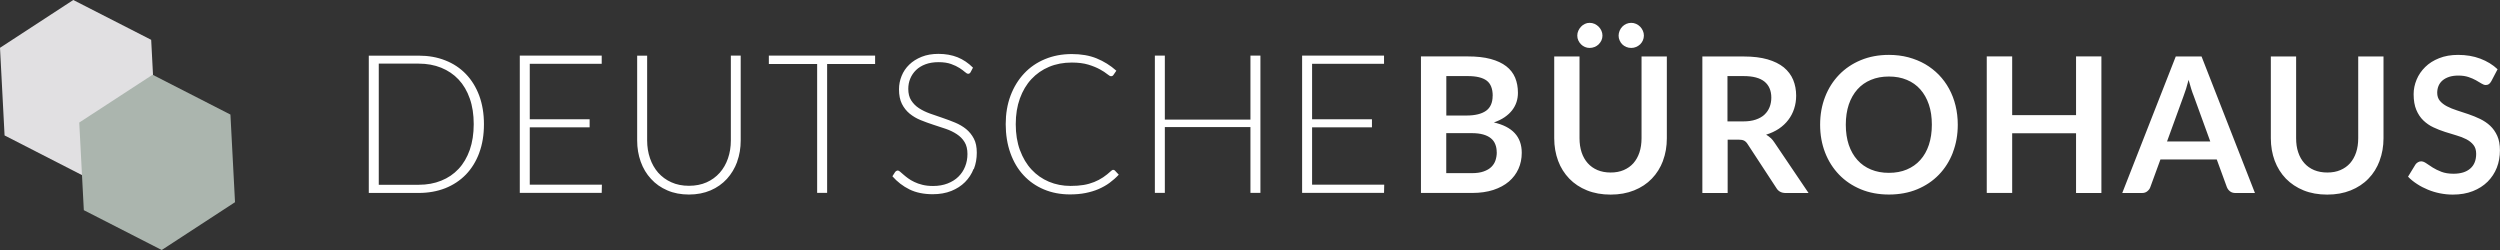
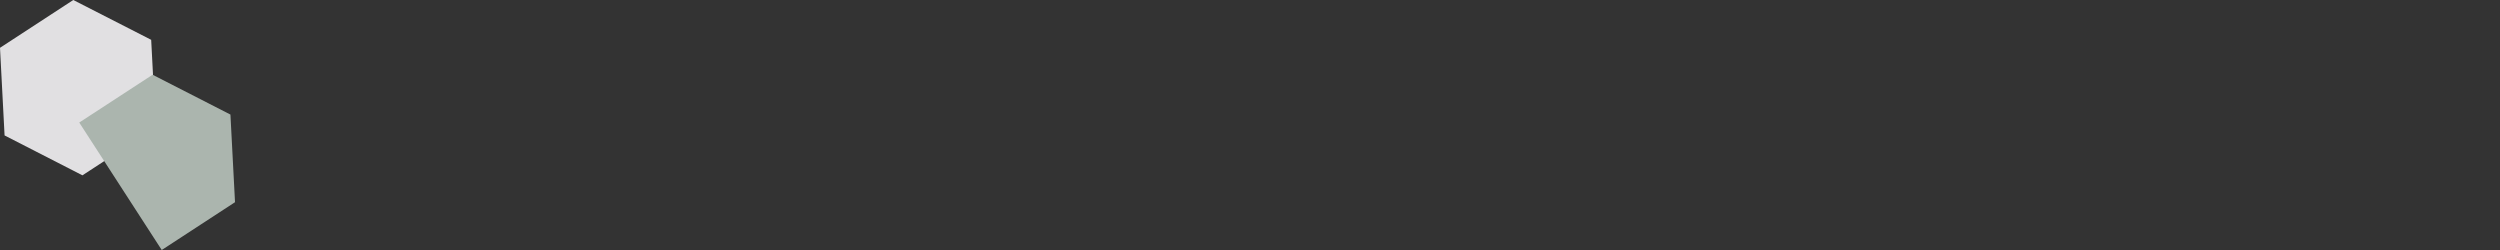
<svg xmlns="http://www.w3.org/2000/svg" width="310" height="31" viewBox="0 0 310 31" fill="none">
  <rect x="0" y="0" width="310" height="31" fill="#333333" stroke="none" />
-   <path d="M58.741 15.393C58.741 16.588 58.575 17.649 58.252 18.583C57.921 19.516 57.464 20.3 56.865 20.941C56.266 21.582 55.549 22.073 54.706 22.405C53.87 22.745 52.941 22.912 51.924 22.912H46.967V7.89H51.924C52.941 7.89 53.863 8.057 54.706 8.397C55.541 8.737 56.266 9.22 56.865 9.861C57.464 10.502 57.929 11.286 58.252 12.22C58.583 13.153 58.741 14.206 58.741 15.393ZM59.426 18.947C59.82 17.894 60.009 16.715 60.009 15.401C60.009 14.087 59.812 12.916 59.426 11.863C59.032 10.811 58.48 9.916 57.771 9.18C57.062 8.444 56.211 7.875 55.21 7.487C54.217 7.091 53.122 6.901 51.924 6.901H45.73V23.925H51.924C53.122 23.925 54.217 23.727 55.21 23.339C56.203 22.943 57.054 22.381 57.771 21.645C58.48 20.909 59.032 20.015 59.426 18.962M65.691 22.888V15.789H73.114V14.792H65.691V7.914H74.612V6.893H64.454V23.917H74.612L74.635 22.896H65.691V22.888ZM91.405 20.047C91.704 19.232 91.846 18.353 91.846 17.419V6.893H90.625V17.419C90.625 18.211 90.507 18.954 90.27 19.635C90.034 20.324 89.695 20.917 89.246 21.424C88.796 21.93 88.253 22.326 87.614 22.611C86.968 22.896 86.243 23.038 85.431 23.038C84.62 23.038 83.887 22.896 83.249 22.603C82.603 22.318 82.067 21.914 81.617 21.416C81.176 20.909 80.837 20.316 80.601 19.627C80.364 18.939 80.246 18.203 80.246 17.411V6.901H79.009V17.427C79.009 18.369 79.159 19.239 79.45 20.055C79.742 20.87 80.167 21.582 80.727 22.183C81.279 22.793 81.956 23.268 82.752 23.608C83.548 23.956 84.439 24.122 85.431 24.122C86.424 24.122 87.315 23.948 88.111 23.608C88.907 23.268 89.585 22.785 90.136 22.183C90.688 21.574 91.113 20.87 91.413 20.055M102.564 7.938H108.513V6.893H95.337V7.938H101.326V23.917H102.564V7.938ZM120.759 20.957C121.004 20.324 121.122 19.659 121.122 18.939C121.122 18.218 121.004 17.657 120.759 17.19C120.515 16.723 120.192 16.327 119.798 16.003C119.396 15.678 118.947 15.417 118.435 15.203C117.93 14.989 117.402 14.8 116.874 14.617C116.339 14.443 115.818 14.261 115.314 14.079C114.81 13.897 114.353 13.676 113.951 13.415C113.549 13.153 113.234 12.829 112.989 12.449C112.745 12.069 112.627 11.594 112.627 11.017C112.627 10.573 112.706 10.154 112.871 9.75C113.037 9.347 113.273 8.998 113.588 8.69C113.904 8.381 114.298 8.144 114.762 7.97C115.227 7.795 115.771 7.708 116.386 7.708C117.001 7.708 117.521 7.788 117.938 7.938C118.356 8.088 118.703 8.254 118.986 8.437C119.262 8.619 119.491 8.785 119.648 8.927C119.814 9.078 119.948 9.149 120.05 9.149C120.184 9.149 120.287 9.078 120.358 8.943L120.649 8.389C120.074 7.811 119.436 7.384 118.734 7.099C118.033 6.822 117.245 6.68 116.37 6.68C115.59 6.68 114.889 6.798 114.282 7.044C113.675 7.289 113.155 7.613 112.745 8.017C112.327 8.421 112.012 8.888 111.799 9.418C111.587 9.948 111.476 10.494 111.476 11.064C111.476 11.792 111.595 12.402 111.839 12.884C112.083 13.367 112.406 13.771 112.8 14.095C113.202 14.42 113.651 14.689 114.164 14.895C114.668 15.1 115.188 15.29 115.724 15.464C116.26 15.639 116.78 15.805 117.284 15.979C117.789 16.153 118.246 16.375 118.64 16.636C119.042 16.897 119.365 17.221 119.601 17.609C119.845 17.997 119.964 18.495 119.964 19.097C119.964 19.651 119.869 20.173 119.672 20.656C119.483 21.139 119.199 21.558 118.837 21.914C118.474 22.271 118.025 22.548 117.497 22.753C116.969 22.959 116.37 23.062 115.7 23.062C115.212 23.062 114.778 23.015 114.392 22.919C114.006 22.825 113.667 22.706 113.376 22.563C113.076 22.421 112.824 22.271 112.595 22.104C112.375 21.938 112.178 21.788 112.02 21.645C111.862 21.503 111.721 21.384 111.61 21.289C111.5 21.194 111.405 21.147 111.334 21.147C111.208 21.147 111.098 21.21 110.996 21.329L110.657 21.859C111.264 22.548 111.973 23.094 112.777 23.489C113.58 23.885 114.55 24.083 115.661 24.083C116.52 24.083 117.292 23.948 117.962 23.679C118.632 23.41 119.199 23.046 119.664 22.579C120.129 22.112 120.484 21.566 120.728 20.941M126.473 18.622C126.126 17.672 125.953 16.604 125.953 15.401C125.953 14.198 126.126 13.161 126.465 12.212C126.812 11.262 127.284 10.463 127.899 9.806C128.514 9.149 129.239 8.642 130.09 8.286C130.941 7.93 131.879 7.756 132.903 7.756C133.699 7.756 134.385 7.843 134.96 8.017C135.527 8.191 136.008 8.389 136.394 8.603C136.78 8.816 137.08 9.006 137.293 9.188C137.505 9.362 137.663 9.45 137.758 9.45C137.892 9.45 137.994 9.402 138.057 9.307L138.427 8.769C137.694 8.112 136.875 7.606 135.984 7.241C135.094 6.877 134.062 6.703 132.903 6.703C131.69 6.703 130.578 6.917 129.57 7.336C128.561 7.756 127.702 8.349 126.985 9.117C126.268 9.885 125.708 10.795 125.306 11.863C124.905 12.932 124.708 14.111 124.708 15.401C124.708 16.691 124.905 17.91 125.291 18.986C125.677 20.062 126.221 20.981 126.922 21.732C127.623 22.492 128.467 23.078 129.444 23.489C130.421 23.901 131.5 24.107 132.675 24.107C133.376 24.107 134.022 24.051 134.613 23.933C135.196 23.814 135.74 23.656 136.229 23.442C136.717 23.228 137.174 22.975 137.584 22.674C137.994 22.373 138.38 22.033 138.727 21.661L138.246 21.147C138.191 21.091 138.12 21.06 138.041 21.06C138.002 21.06 137.962 21.068 137.923 21.091C137.884 21.115 137.844 21.139 137.805 21.171C137.466 21.487 137.127 21.756 136.788 21.986C136.442 22.215 136.071 22.413 135.677 22.571C135.275 22.73 134.842 22.856 134.369 22.935C133.896 23.015 133.352 23.054 132.746 23.054C131.784 23.054 130.894 22.88 130.066 22.532C129.239 22.183 128.522 21.685 127.915 21.028C127.308 20.379 126.827 19.572 126.481 18.63M155.055 23.917H156.292V6.893H155.055V14.831H144.44V6.893H143.203V23.917H144.44V15.757H155.055V23.917ZM162.699 22.888V15.789H170.122V14.792H162.699V7.914H171.62V6.893H161.462V23.917H171.62L171.643 22.896H162.699V22.888ZM185.6 18.883C185.6 19.232 185.544 19.564 185.442 19.881C185.34 20.189 185.166 20.466 184.93 20.696C184.693 20.933 184.378 21.115 183.976 21.258C183.582 21.4 183.094 21.471 182.51 21.471H179.335V16.509H182.495C183.046 16.509 183.519 16.564 183.913 16.675C184.307 16.786 184.622 16.944 184.875 17.15C185.127 17.356 185.308 17.609 185.418 17.902C185.537 18.195 185.592 18.527 185.592 18.891M185.087 11.879C185.087 12.726 184.812 13.351 184.268 13.739C183.716 14.127 182.912 14.325 181.841 14.325H179.343V9.434H182.014C183.07 9.434 183.85 9.624 184.347 9.996C184.843 10.368 185.095 11.001 185.095 11.879M185.229 15.187C185.749 15.005 186.198 14.792 186.577 14.53C186.955 14.269 187.262 13.984 187.507 13.668C187.751 13.351 187.932 13.011 188.05 12.647C188.169 12.283 188.224 11.903 188.224 11.507C188.224 10.811 188.106 10.186 187.877 9.632C187.641 9.078 187.278 8.603 186.774 8.215C186.269 7.827 185.631 7.526 184.843 7.313C184.055 7.099 183.109 6.996 182.006 6.996H176.198V23.925H182.566C183.543 23.925 184.417 23.798 185.174 23.553C185.938 23.299 186.577 22.959 187.097 22.516C187.617 22.073 188.011 21.55 188.287 20.941C188.563 20.332 188.697 19.667 188.697 18.947C188.697 16.952 187.538 15.702 185.221 15.179M198.579 5.01C198.665 4.82 198.705 4.622 198.705 4.416C198.705 4.21 198.665 4.005 198.579 3.815C198.492 3.625 198.382 3.458 198.232 3.308C198.09 3.166 197.917 3.047 197.728 2.96C197.531 2.873 197.326 2.833 197.105 2.833C196.9 2.833 196.711 2.873 196.53 2.96C196.348 3.047 196.183 3.158 196.049 3.308C195.907 3.451 195.797 3.625 195.71 3.815C195.623 4.005 195.584 4.202 195.584 4.416C195.584 4.63 195.623 4.828 195.71 5.01C195.797 5.2 195.907 5.358 196.049 5.5C196.191 5.643 196.348 5.746 196.53 5.825C196.711 5.904 196.908 5.944 197.105 5.944C197.326 5.944 197.531 5.904 197.728 5.825C197.925 5.746 198.09 5.635 198.232 5.5C198.374 5.358 198.492 5.192 198.579 5.01ZM203.717 5.01C203.795 4.82 203.843 4.622 203.843 4.416C203.843 4.21 203.803 4.005 203.717 3.815C203.638 3.625 203.52 3.458 203.378 3.308C203.236 3.166 203.07 3.047 202.873 2.96C202.684 2.873 202.479 2.833 202.275 2.833C202.07 2.833 201.857 2.873 201.66 2.96C201.471 3.047 201.305 3.158 201.163 3.308C201.022 3.451 200.911 3.625 200.832 3.815C200.754 4.005 200.706 4.202 200.706 4.416C200.706 4.63 200.746 4.828 200.832 5.01C200.911 5.2 201.022 5.358 201.163 5.5C201.305 5.643 201.471 5.746 201.66 5.825C201.849 5.904 202.054 5.944 202.275 5.944C202.495 5.944 202.684 5.904 202.873 5.825C203.063 5.746 203.228 5.635 203.378 5.5C203.52 5.358 203.638 5.192 203.717 5.01ZM206.207 19.936C206.53 19.081 206.688 18.147 206.688 17.142V7.004H203.551V17.142C203.551 17.791 203.464 18.377 203.291 18.899C203.118 19.422 202.866 19.865 202.542 20.237C202.219 20.601 201.817 20.886 201.337 21.091C200.856 21.297 200.32 21.392 199.713 21.392C199.107 21.392 198.563 21.289 198.09 21.091C197.609 20.886 197.207 20.601 196.876 20.229C196.545 19.857 196.293 19.413 196.12 18.891C195.947 18.369 195.86 17.783 195.86 17.134V7.004H192.723V17.142C192.723 18.147 192.889 19.081 193.204 19.936C193.519 20.791 193.992 21.527 194.591 22.152C195.19 22.769 195.923 23.26 196.79 23.608C197.657 23.956 198.626 24.13 199.713 24.13C200.801 24.13 201.762 23.956 202.629 23.608C203.496 23.26 204.229 22.777 204.828 22.152C205.427 21.535 205.892 20.791 206.215 19.936M218.8 14.214C218.516 14.475 218.154 14.681 217.712 14.831C217.271 14.982 216.759 15.053 216.168 15.053H214.206V9.434H216.215C217.373 9.434 218.232 9.663 218.8 10.122C219.359 10.581 219.643 11.246 219.643 12.101C219.643 12.528 219.572 12.924 219.43 13.28C219.288 13.636 219.076 13.953 218.792 14.214M219.556 17.11C219.383 16.952 219.202 16.81 218.997 16.699C219.588 16.517 220.116 16.272 220.581 15.963C221.046 15.646 221.432 15.29 221.747 14.871C222.062 14.459 222.307 14 222.472 13.486C222.638 12.979 222.724 12.441 222.724 11.871C222.724 11.151 222.598 10.494 222.354 9.901C222.102 9.299 221.716 8.793 221.195 8.357C220.667 7.93 219.998 7.598 219.178 7.36C218.358 7.123 217.373 7.004 216.231 7.004H211.093V23.933H214.229V17.316H215.569C215.876 17.316 216.113 17.356 216.278 17.443C216.436 17.53 216.585 17.672 216.711 17.878L220.258 23.299C220.502 23.719 220.888 23.933 221.424 23.933H224.261L220.037 17.68C219.895 17.459 219.738 17.269 219.572 17.11M239.549 15.464C239.549 16.39 239.423 17.229 239.179 17.965C238.934 18.701 238.58 19.326 238.115 19.841C237.658 20.355 237.098 20.743 236.444 21.02C235.79 21.297 235.049 21.432 234.222 21.432C233.394 21.432 232.661 21.297 231.999 21.02C231.345 20.751 230.778 20.355 230.321 19.841C229.856 19.326 229.501 18.701 229.249 17.965C229.005 17.229 228.879 16.398 228.879 15.464C228.879 14.53 229.005 13.7 229.249 12.963C229.501 12.227 229.856 11.602 230.321 11.08C230.778 10.565 231.345 10.17 231.999 9.901C232.654 9.624 233.394 9.489 234.222 9.489C235.049 9.489 235.79 9.624 236.444 9.901C237.098 10.17 237.658 10.565 238.115 11.08C238.572 11.594 238.926 12.22 239.179 12.963C239.431 13.7 239.549 14.53 239.549 15.464ZM242.149 18.915C242.559 17.854 242.764 16.707 242.764 15.464C242.764 14.633 242.67 13.85 242.488 13.098C242.307 12.346 242.039 11.658 241.692 11.017C241.346 10.376 240.92 9.798 240.416 9.275C239.911 8.761 239.344 8.318 238.721 7.954C238.091 7.59 237.398 7.313 236.649 7.107C235.892 6.909 235.089 6.806 234.23 6.806C232.953 6.806 231.795 7.02 230.746 7.455C229.698 7.89 228.8 8.492 228.051 9.268C227.303 10.043 226.72 10.953 226.31 12.014C225.9 13.074 225.695 14.222 225.695 15.464C225.695 16.707 225.9 17.854 226.31 18.915C226.72 19.976 227.303 20.886 228.051 21.661C228.8 22.437 229.698 23.038 230.746 23.474C231.795 23.909 232.961 24.122 234.23 24.122C235.498 24.122 236.68 23.909 237.729 23.474C238.777 23.038 239.675 22.437 240.424 21.661C241.172 20.886 241.748 19.976 242.157 18.915M257.43 23.933H260.574V6.996H257.43V14.277H249.51V6.996H246.358V23.925H249.51V16.525H257.43V23.925V23.933ZM274.073 17.538H268.714L270.755 11.927C270.858 11.665 270.96 11.365 271.071 11.017C271.181 10.668 271.283 10.296 271.386 9.901C271.496 10.296 271.606 10.668 271.709 11.017C271.819 11.357 271.922 11.658 272.024 11.903L274.073 17.538ZM277.186 23.933H279.613L272.993 7.004H269.794L263.159 23.933H265.609C265.877 23.933 266.098 23.861 266.271 23.711C266.453 23.561 266.571 23.402 266.634 23.22L267.895 19.77H274.877L276.138 23.22C276.224 23.426 276.35 23.592 276.524 23.727C276.697 23.861 276.918 23.933 277.186 23.933ZM295.066 19.936C295.39 19.081 295.555 18.147 295.555 17.142V7.004H292.419V17.142C292.419 17.791 292.332 18.377 292.159 18.899C291.985 19.422 291.733 19.865 291.41 20.237C291.087 20.601 290.685 20.886 290.204 21.091C289.731 21.297 289.188 21.392 288.581 21.392C287.974 21.392 287.43 21.289 286.95 21.091C286.469 20.886 286.067 20.601 285.736 20.229C285.405 19.857 285.153 19.413 284.98 18.891C284.798 18.369 284.719 17.783 284.719 17.134V7.004H281.583V17.142C281.583 18.147 281.749 19.081 282.064 19.936C282.387 20.791 282.852 21.527 283.451 22.152C284.058 22.769 284.79 23.26 285.649 23.608C286.508 23.956 287.486 24.13 288.573 24.13C289.661 24.13 290.622 23.956 291.489 23.608C292.348 23.26 293.089 22.777 293.687 22.152C294.294 21.535 294.751 20.791 295.074 19.936M308.92 10.075L309.7 8.587C309.109 8.025 308.392 7.59 307.557 7.273C306.722 6.957 305.8 6.806 304.807 6.806C303.924 6.806 303.136 6.941 302.45 7.218C301.765 7.487 301.19 7.851 300.725 8.31C300.26 8.769 299.905 9.283 299.661 9.869C299.416 10.455 299.29 11.056 299.29 11.673C299.29 12.449 299.401 13.098 299.621 13.62C299.842 14.151 300.134 14.586 300.496 14.934C300.859 15.282 301.276 15.575 301.741 15.789C302.206 16.01 302.679 16.192 303.168 16.351C303.648 16.509 304.121 16.651 304.586 16.786C305.051 16.921 305.469 17.079 305.831 17.269C306.194 17.459 306.493 17.696 306.714 17.981C306.934 18.258 307.045 18.622 307.045 19.073C307.045 19.873 306.8 20.482 306.312 20.901C305.823 21.329 305.13 21.543 304.239 21.543C303.656 21.543 303.16 21.463 302.742 21.305C302.324 21.147 301.962 20.965 301.655 20.775C301.347 20.577 301.079 20.403 300.851 20.244C300.622 20.086 300.417 20.007 300.22 20.007C300.078 20.007 299.944 20.047 299.826 20.118C299.7 20.189 299.598 20.284 299.519 20.395L298.597 21.907C298.92 22.247 299.298 22.548 299.716 22.817C300.134 23.094 300.583 23.323 301.063 23.521C301.544 23.719 302.041 23.869 302.561 23.972C303.081 24.075 303.609 24.13 304.145 24.13C305.075 24.13 305.902 23.988 306.627 23.703C307.352 23.418 307.959 23.03 308.463 22.532C308.96 22.033 309.346 21.455 309.606 20.791C309.866 20.126 309.992 19.406 309.992 18.638C309.992 17.934 309.882 17.34 309.661 16.849C309.44 16.359 309.149 15.939 308.786 15.599C308.424 15.259 308.006 14.982 307.541 14.752C307.076 14.53 306.596 14.333 306.107 14.166C305.618 14 305.138 13.842 304.673 13.692C304.208 13.541 303.79 13.375 303.428 13.185C303.065 12.995 302.774 12.774 302.545 12.504C302.324 12.235 302.214 11.903 302.214 11.507C302.214 11.199 302.269 10.906 302.38 10.645C302.49 10.383 302.655 10.162 302.876 9.972C303.097 9.782 303.372 9.639 303.696 9.529C304.019 9.426 304.405 9.37 304.838 9.37C305.319 9.37 305.737 9.434 306.091 9.552C306.446 9.671 306.753 9.806 307.021 9.956C307.289 10.106 307.51 10.241 307.707 10.36C307.896 10.478 308.069 10.542 308.235 10.542C308.392 10.542 308.518 10.502 308.621 10.431C308.723 10.36 308.826 10.241 308.92 10.075Z" fill="white" />
  <path d="M9.086 0L0 5.928L0.567 16.794L10.221 21.74L19.315 15.813L18.747 4.938L9.086 0Z" fill="#E1E0E2" />
-   <path d="M9.827 15.195L10.394 26.062L20.055 31L29.142 25.072L28.574 14.206L18.921 9.268L9.827 15.195Z" fill="#ABB5AE" />
+   <path d="M9.827 15.195L20.055 31L29.142 25.072L28.574 14.206L18.921 9.268L9.827 15.195Z" fill="#ABB5AE" />
</svg>